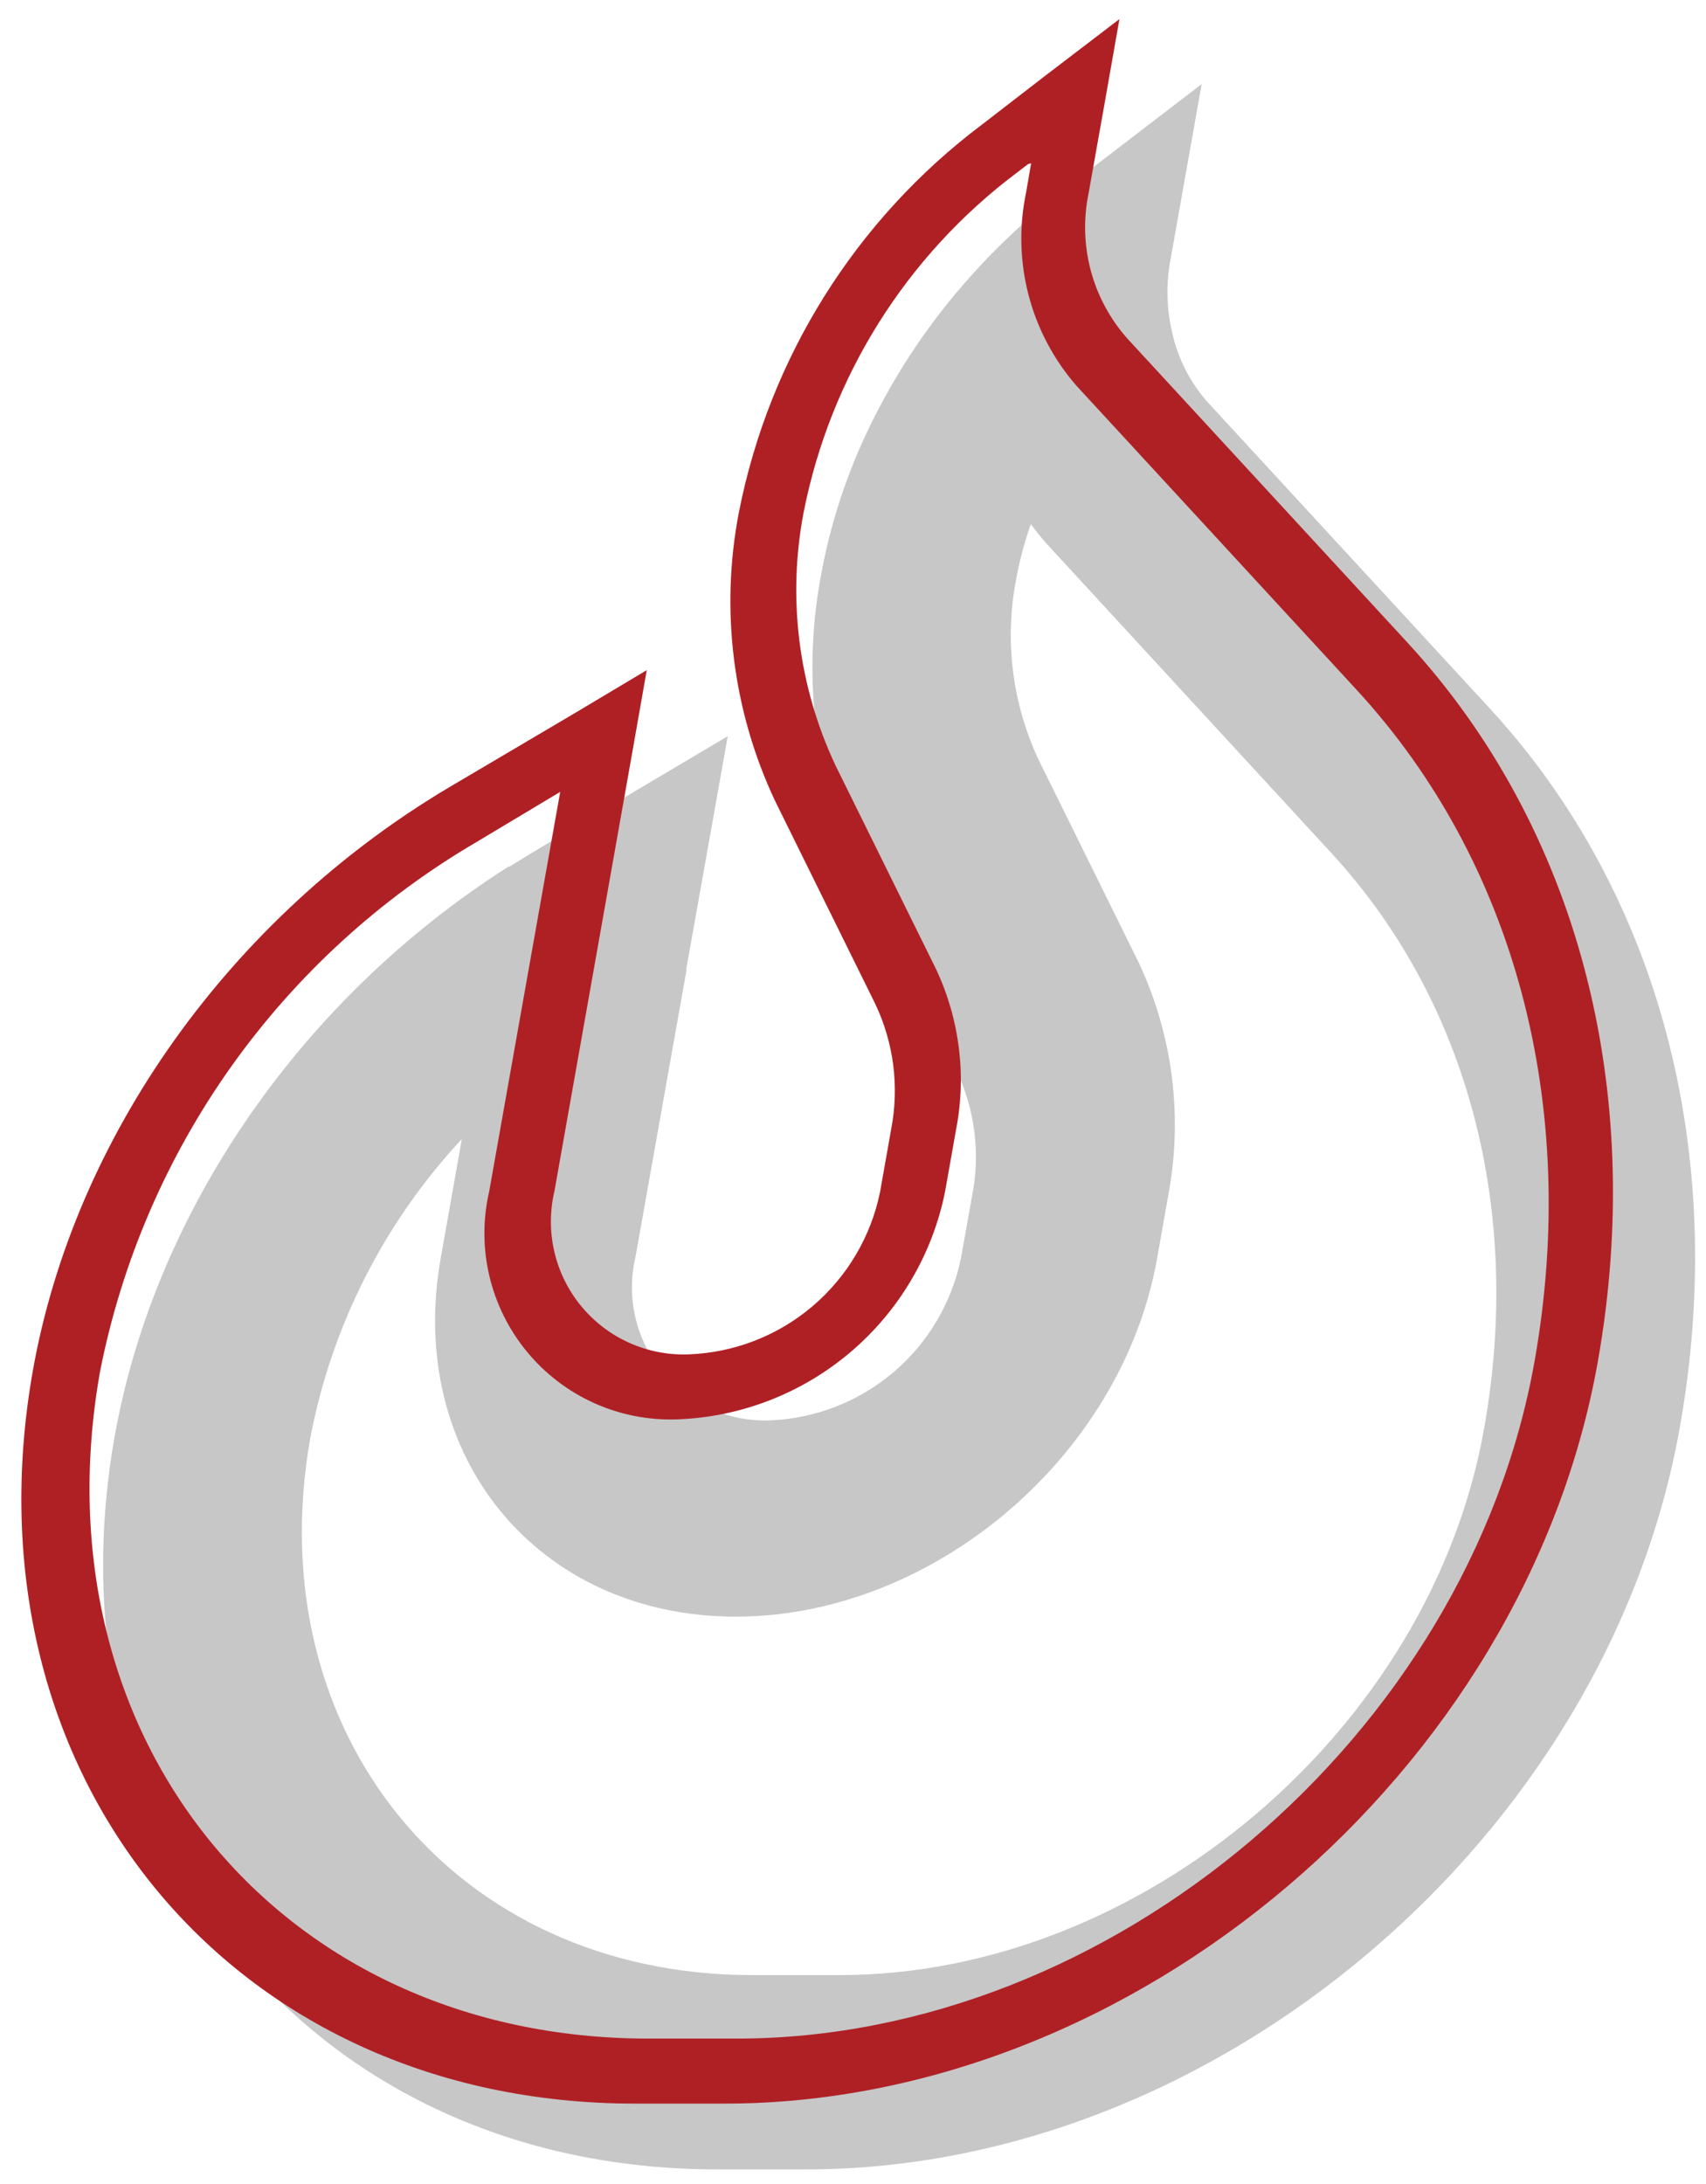
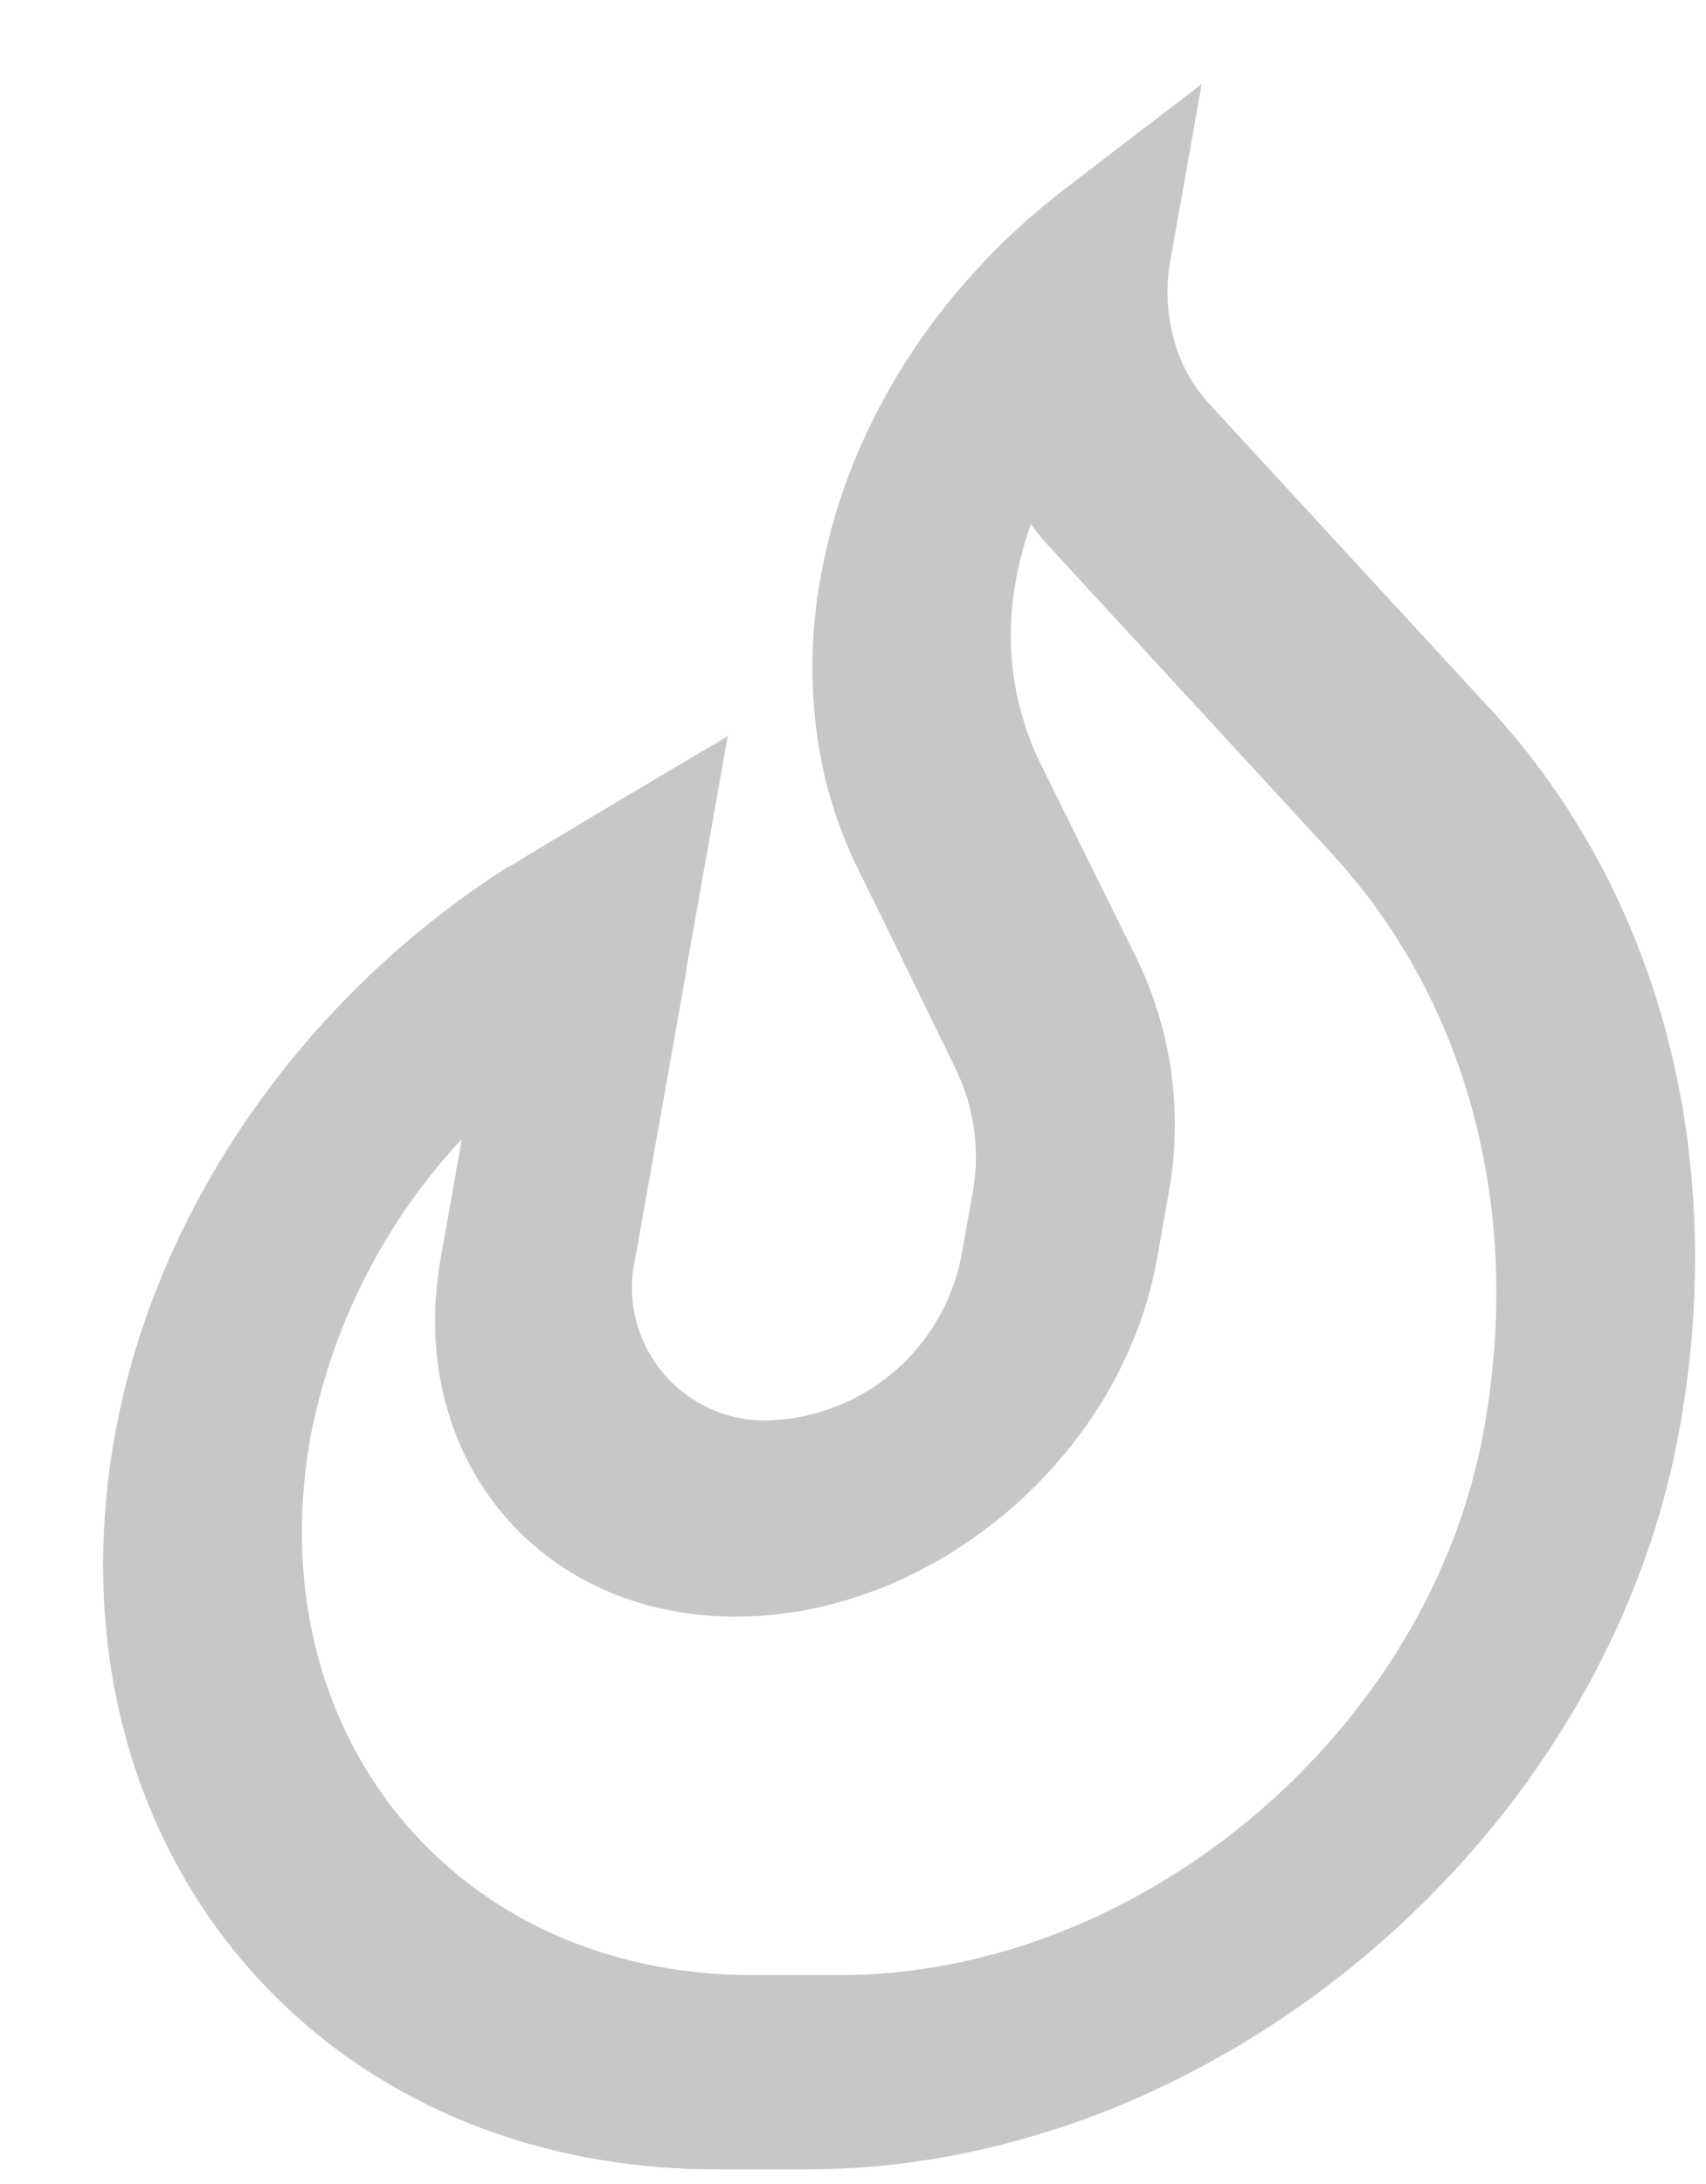
<svg xmlns="http://www.w3.org/2000/svg" width="68" height="87" viewBox="0 0 68 87" fill="none">
  <path d="M20.288 34.54L21.148 34.01L24.758 31.85L29.008 29.33L27.358 38.59V38.69L27.218 39.47L25.328 50.09C25.143 50.882 25.143 51.706 25.328 52.498C25.513 53.29 25.878 54.029 26.394 54.657C26.91 55.285 27.564 55.787 28.305 56.122C29.047 56.457 29.855 56.617 30.668 56.59C32.485 56.524 34.228 55.848 35.614 54.67C37 53.493 37.949 51.883 38.308 50.1L38.748 47.639C39.082 45.949 38.861 44.195 38.118 42.639L35.418 37.1L34.158 34.54C33.354 32.884 32.817 31.113 32.568 29.29C32.28 27.202 32.328 25.082 32.708 23.009C33.032 21.195 33.572 19.425 34.318 17.739C35.43 15.245 36.932 12.943 38.767 10.92L39.358 10.28C40.314 9.294 41.34 8.378 42.428 7.54L47.898 3.35L46.668 10.27C46.471 11.262 46.491 12.286 46.728 13.27C46.96 14.318 47.463 15.287 48.188 16.08L59.368 28.21C66.138 35.55 68.898 45.959 66.958 56.859C64.058 73.21 48.458 86.45 32.118 86.43H28.568C12.458 86.43 1.718 73.34 4.568 57.239C6.168 48.239 12.028 39.76 20.278 34.52L20.288 34.54ZM12.368 57.29C10.278 69.09 18.148 78.68 29.958 78.69H33.478C45.478 78.69 57.028 68.95 59.158 56.9C60.708 48.19 58.498 39.9 53.098 34.02L41.918 21.88C41.62 21.564 41.342 21.23 41.088 20.88C40.833 21.603 40.636 22.345 40.498 23.1C40.034 25.525 40.349 28.034 41.398 30.27L45.398 38.37C46.754 41.27 47.16 44.525 46.558 47.67L46.118 50.15C44.718 58.029 37.188 64.419 29.308 64.409C21.428 64.4 16.168 57.999 17.568 50.12L18.408 45.38C15.312 48.701 13.218 52.83 12.368 57.29Z" fill="#C7C7C7" />
-   <path d="M44.62 0.76L44.009 4.23L43.389 7.71C43.18 8.723 43.21 9.771 43.475 10.77C43.741 11.77 44.235 12.694 44.919 13.47L56.099 25.6C62.859 32.94 65.62 43.34 63.69 54.24C60.789 70.59 45.179 83.83 28.849 83.81H25.309C9.209 83.81 -1.541 70.72 1.309 54.61C2.969 45.27 9.19 36.55 17.88 31.38L22.88 28.43L25.779 26.7L25.23 29.82L22.099 47.46C21.913 48.252 21.911 49.077 22.096 49.87C22.28 50.663 22.644 51.403 23.161 52.032C23.678 52.66 24.332 53.162 25.075 53.496C25.817 53.831 26.626 53.989 27.439 53.96C29.256 53.895 30.997 53.221 32.383 52.045C33.769 50.869 34.719 49.261 35.08 47.48L35.519 45C35.849 43.309 35.628 41.557 34.889 40L30.889 31.9C29.207 28.322 28.702 24.303 29.45 20.42C30.662 14.24 34.121 8.729 39.159 4.95L41.62 3.05L44.62 0.76ZM40.989 6.53L40.519 6.89C36.113 10.199 33.089 15.023 32.029 20.43C31.38 23.833 31.825 27.355 33.3 30.49L37.3 38.59C38.246 40.586 38.53 42.832 38.109 45L37.669 47.48C37.167 49.974 35.839 52.225 33.899 53.871C31.96 55.517 29.522 56.461 26.98 56.55C25.842 56.589 24.711 56.365 23.674 55.897C22.637 55.428 21.722 54.728 20.999 53.849C20.276 52.97 19.764 51.937 19.504 50.829C19.244 49.721 19.243 48.569 19.5 47.46L22.329 31.55L18.989 33.55C15.14 35.802 11.812 38.846 9.226 42.48C6.64 46.113 4.856 50.255 3.99 54.63C1.38 69.3 11.159 81.21 25.84 81.22H29.36C44.289 81.22 58.52 69.16 61.169 54.22C62.969 44.05 60.389 34.34 54.08 27.49L42.899 15.36C41.995 14.32 41.343 13.084 40.996 11.75C40.649 10.416 40.616 9.019 40.899 7.67L41.099 6.51L40.989 6.53Z" fill="#AF2025" />
</svg>